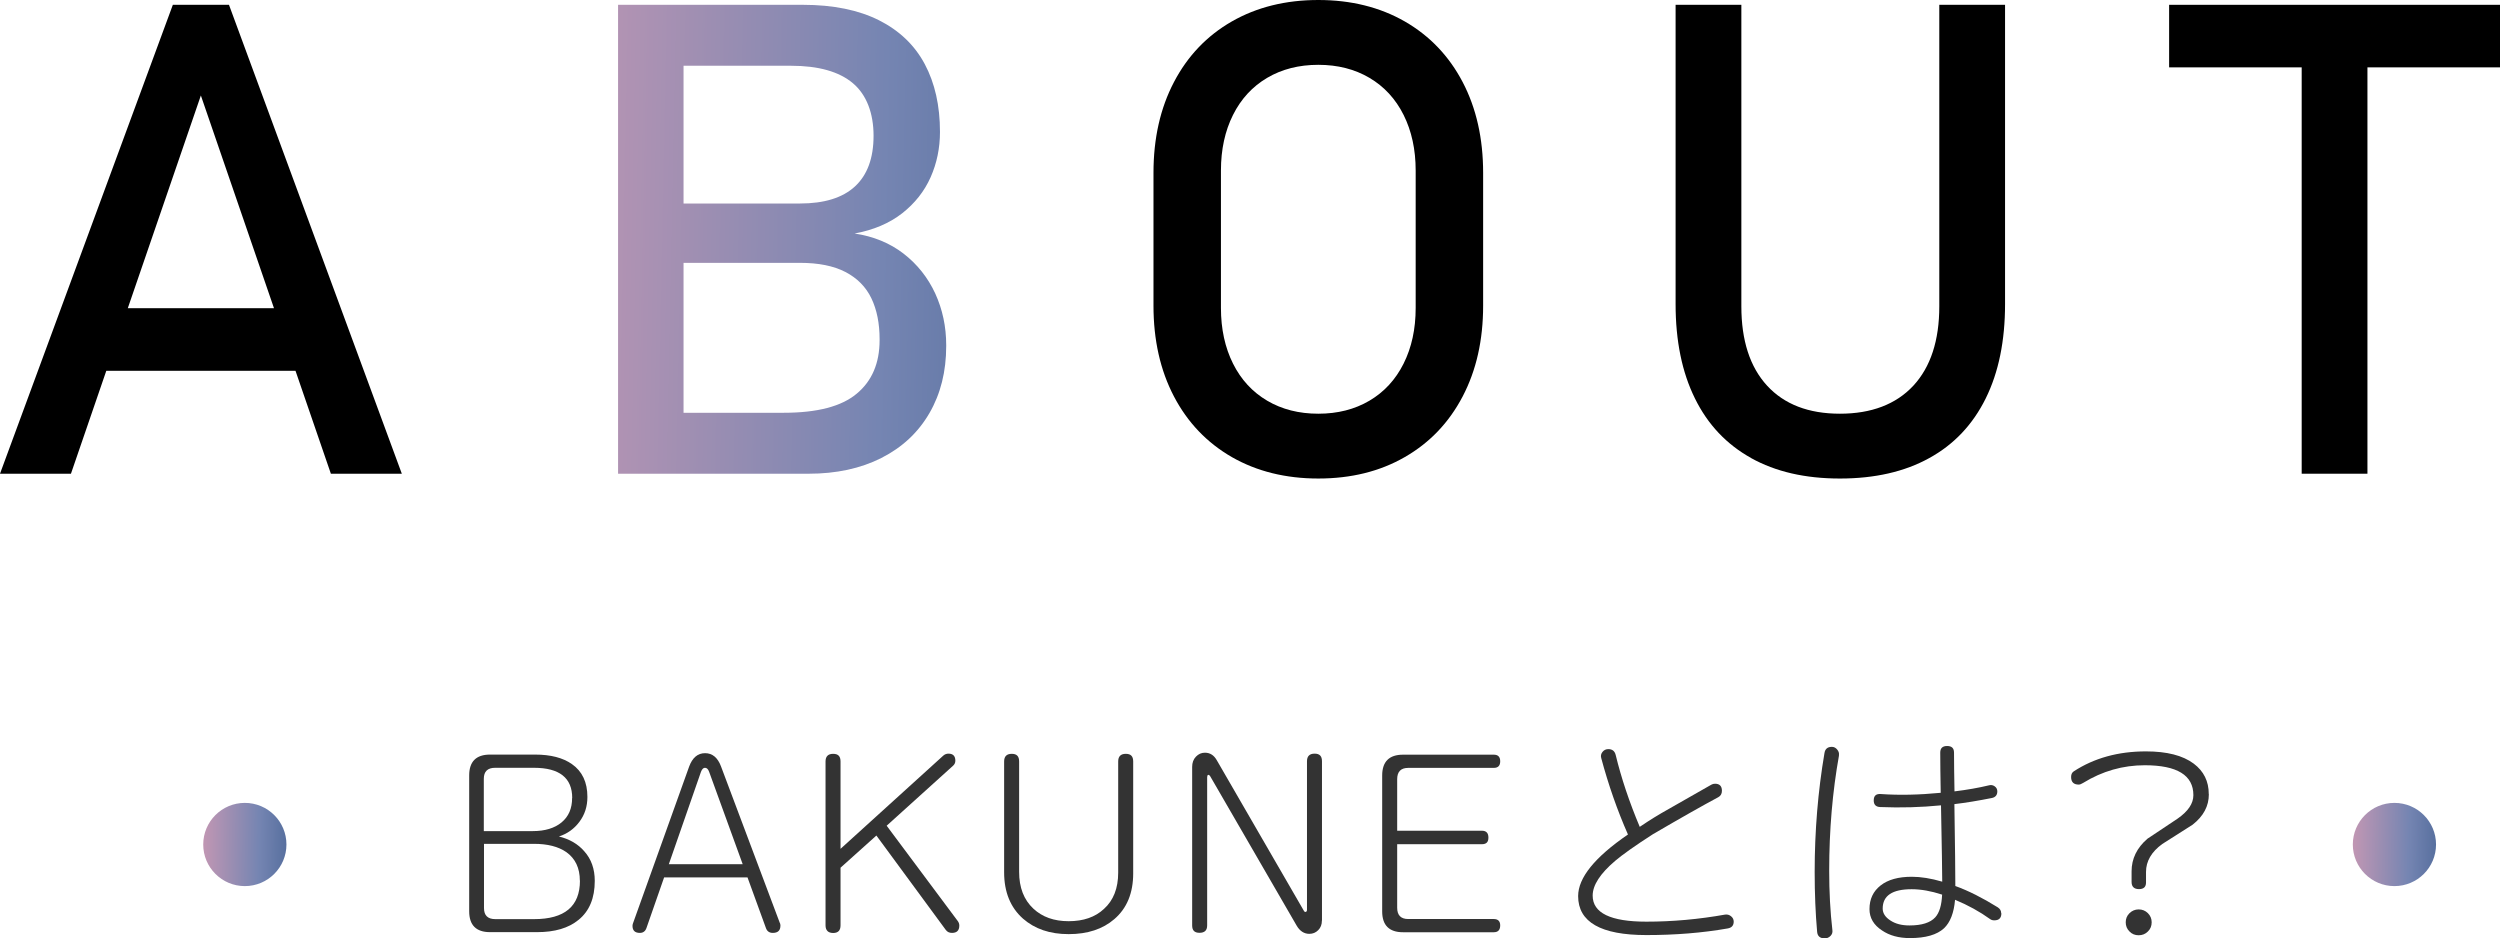
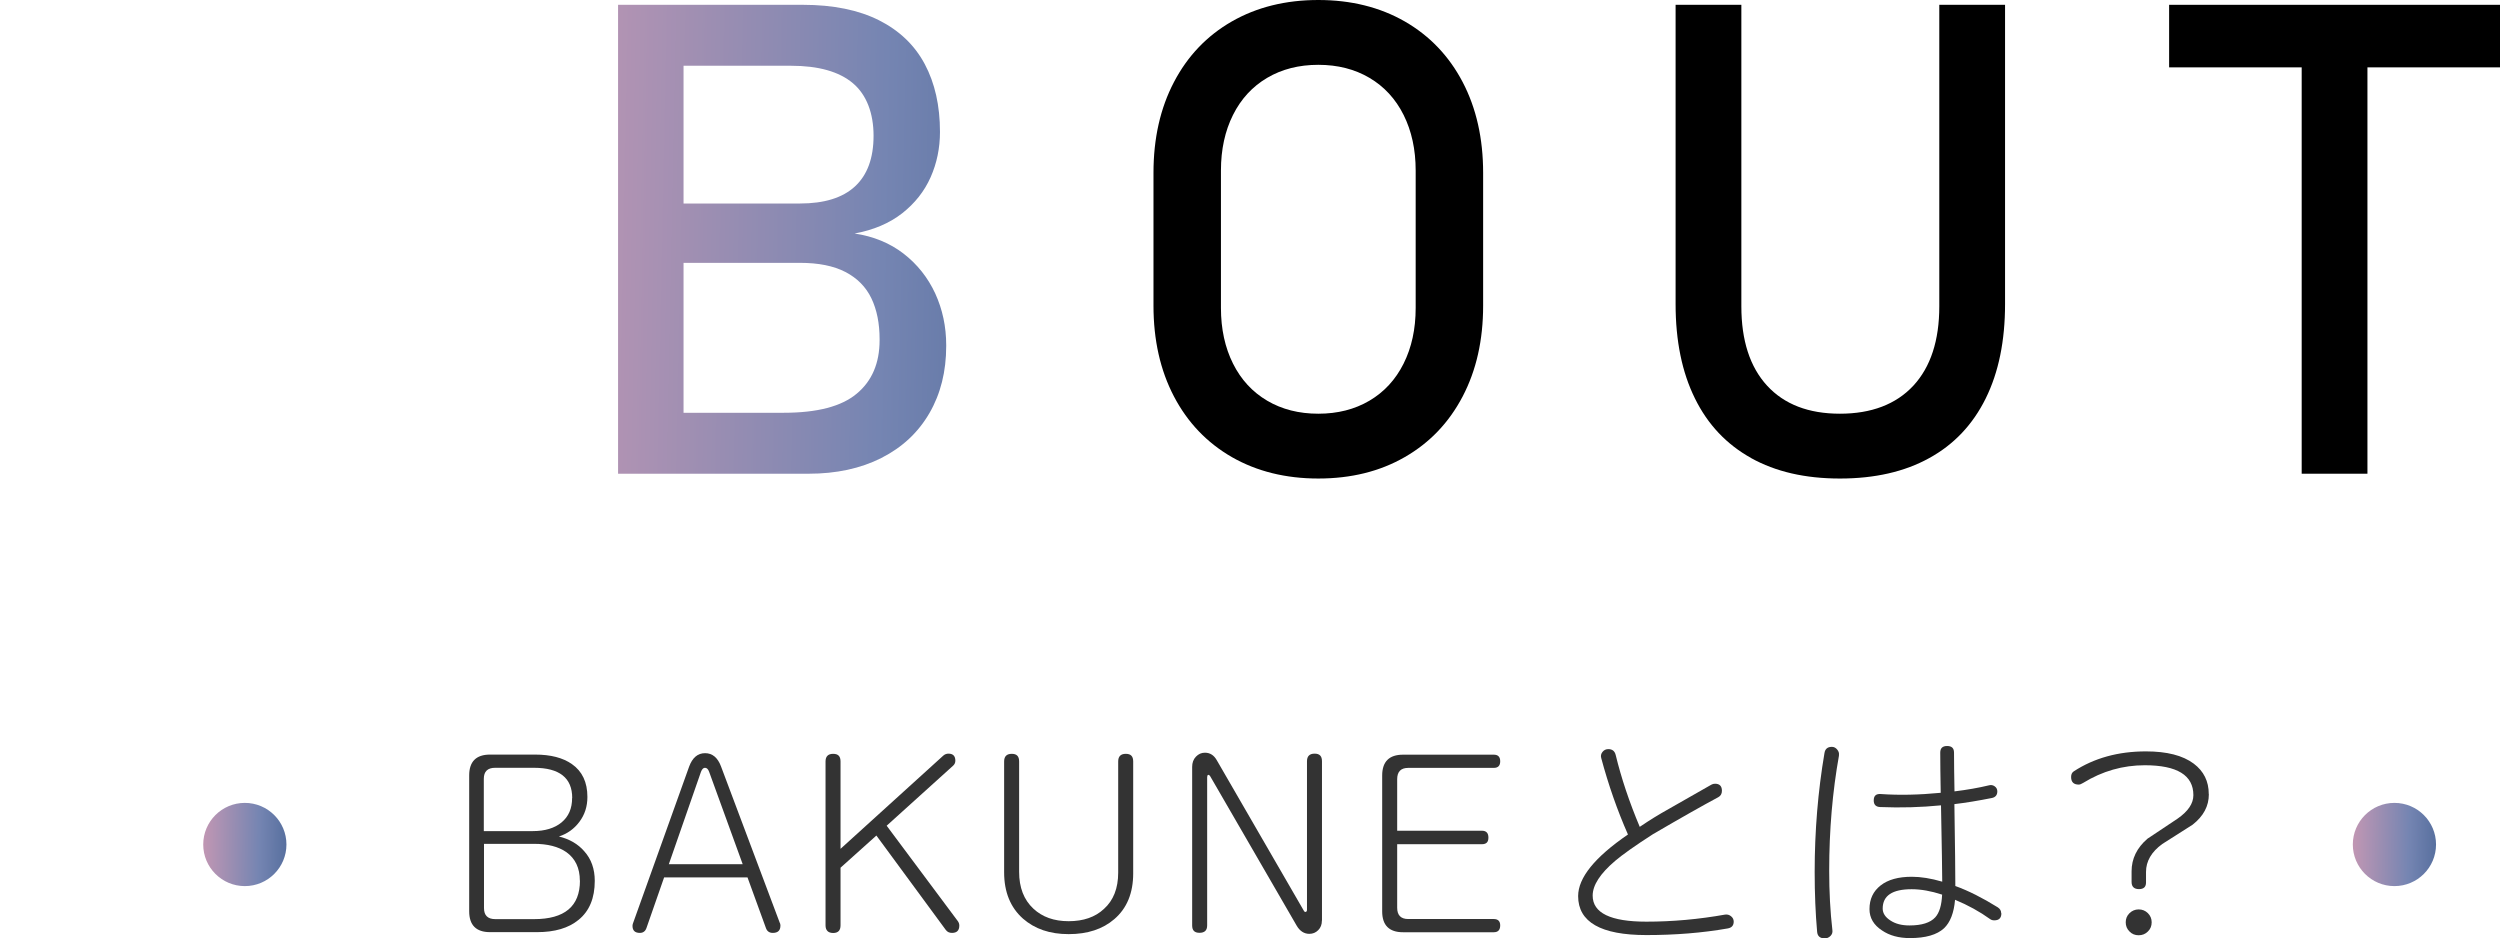
<svg xmlns="http://www.w3.org/2000/svg" xmlns:xlink="http://www.w3.org/1999/xlink" id="_レイヤー_2" data-name="レイヤー 2" viewBox="0 0 264.98 99.45">
  <defs>
    <style>
      .cls-1 {
        fill: url(#_名称未設定グラデーション_10);
      }

      .cls-2 {
        fill: url(#_名称未設定グラデーション_10-2);
      }

      .cls-3 {
        fill: url(#_名称未設定グラデーション_10-3);
      }

      .cls-4 {
        fill: #333;
      }
    </style>
    <linearGradient id="_名称未設定グラデーション_10" data-name="名称未設定グラデーション 10" x1="48.83" y1="24.82" x2="176.47" y2="27.43" gradientUnits="userSpaceOnUse">
      <stop offset="0" stop-color="#d49bb3" />
      <stop offset=".35" stop-color="#7585b2" />
      <stop offset=".68" stop-color="#2f5284" />
      <stop offset="1" stop-color="#283352" />
    </linearGradient>
    <linearGradient id="_名称未設定グラデーション_10-2" data-name="名称未設定グラデーション 10" x1="20.08" y1="89.45" x2="41.13" y2="89.68" xlink:href="#_名称未設定グラデーション_10" />
    <linearGradient id="_名称未設定グラデーション_10-3" data-name="名称未設定グラデーション 10" x1="247.93" y1="89.45" x2="268.97" y2="89.68" xlink:href="#_名称未設定グラデーション_10" />
  </defs>
  <g id="TOP">
    <g>
      <g>
-         <path d="m18.32.51h5.95l18.32,49.7h-7.52L21.29,10.12,7.52,50.21H0L18.32.51Zm-9.88,32.16h26.15v6.63H8.44v-6.63Z" />
        <path class="cls-1" d="m65.51.51h6.94v49.7h-6.94V.51Zm4.1,43.24h13.47c3.53,0,6.11-.67,7.72-2.02,1.62-1.34,2.43-3.24,2.43-5.67v-.1c0-1.69-.29-3.13-.87-4.34-.58-1.21-1.5-2.14-2.75-2.79-1.25-.65-2.86-.97-4.82-.97h-15.18v-6.29h15.18c2.57,0,4.52-.6,5.83-1.81,1.31-1.21,1.97-3,1.97-5.37s-.73-4.34-2.19-5.57c-1.46-1.23-3.65-1.85-6.56-1.85h-14.22V.51h15.48c3.21,0,5.9.55,8.07,1.64,2.16,1.09,3.78,2.64,4.85,4.65,1.07,2.01,1.61,4.4,1.61,7.18,0,1.71-.33,3.31-.99,4.8-.66,1.49-1.67,2.77-3.02,3.83-1.36,1.06-3.04,1.77-5.04,2.14,2,.3,3.74,1.01,5.2,2.14,1.46,1.13,2.57,2.54,3.35,4.22.77,1.69,1.16,3.51,1.16,5.47v.1c0,2.69-.59,5.06-1.78,7.11-1.19,2.05-2.88,3.63-5.09,4.75-2.21,1.12-4.79,1.67-7.72,1.67h-16.06v-6.46Z" />
        <path d="m130.57,48.45c-2.64-1.52-4.69-3.66-6.14-6.43-1.45-2.77-2.17-5.98-2.17-9.62v-14.08c0-3.65.72-6.85,2.17-9.62,1.45-2.77,3.49-4.91,6.14-6.43,2.64-1.51,5.7-2.27,9.16-2.27s6.52.76,9.16,2.27c2.64,1.52,4.69,3.66,6.14,6.43,1.45,2.77,2.17,5.98,2.17,9.62v14.08c0,3.65-.72,6.85-2.17,9.62-1.45,2.77-3.49,4.91-6.14,6.43-2.64,1.52-5.7,2.27-9.16,2.27s-6.52-.76-9.16-2.27Zm14.58-5.98c1.56-.92,2.77-2.23,3.62-3.93s1.28-3.66,1.28-5.9v-14.56c0-2.23-.43-4.2-1.28-5.9-.85-1.7-2.06-3.01-3.62-3.93-1.56-.92-3.37-1.38-5.42-1.38s-3.86.46-5.42,1.38c-1.56.92-2.77,2.23-3.62,3.93-.85,1.7-1.28,3.66-1.28,5.9v14.56c0,2.23.43,4.2,1.28,5.9s2.06,3.01,3.62,3.93c1.56.92,3.37,1.38,5.42,1.38s3.86-.46,5.42-1.38Z" />
        <path d="m185.61,48.55c-2.61-1.45-4.6-3.55-5.96-6.32-1.37-2.77-2.05-6.1-2.05-10V.51h6.97v31.96c0,3.62.91,6.43,2.73,8.41,1.82,1.98,4.4,2.97,7.72,2.97s5.94-.99,7.78-2.97c1.83-1.98,2.75-4.79,2.75-8.41V.51h6.97v31.72c0,3.9-.68,7.23-2.05,10-1.37,2.77-3.36,4.88-5.98,6.32-2.62,1.45-5.78,2.17-9.47,2.17s-6.81-.72-9.42-2.17Z" />
        <path d="m229.91.51h35.07v6.63h-35.07V.51Zm14.05,4.07h6.97v45.63h-6.97V4.58Z" />
      </g>
      <g>
        <path class="cls-4" d="m63.04,93.37c0,1.82-.57,3.2-1.72,4.13-1.06.87-2.52,1.3-4.39,1.3h-4.99c-1.47,0-2.21-.74-2.21-2.21v-14.4c0-1.47.74-2.21,2.21-2.21h4.78c1.65,0,2.95.34,3.9,1.01,1.09.76,1.64,1.92,1.64,3.48,0,1.01-.28,1.88-.85,2.64-.56.75-1.29,1.27-2.17,1.55,1.13.28,2.02.8,2.68,1.56.75.83,1.12,1.88,1.12,3.15Zm-2.39-8.79c0-2.13-1.35-3.2-4.06-3.2h-4.11c-.8,0-1.2.39-1.2,1.17v5.54h5.2c1.28,0,2.3-.31,3.04-.92.75-.62,1.12-1.48,1.12-2.59Zm.81,8.76c0-1.33-.48-2.34-1.43-3.02-.85-.59-1.99-.88-3.43-.88h-5.3v6.81c0,.78.4,1.17,1.2,1.17h4.11c3.24,0,4.86-1.36,4.86-4.08Z" />
        <path class="cls-4" d="m82.67,97.84c.03.09.05.17.05.26,0,.52-.27.78-.81.78-.36,0-.61-.17-.73-.52l-1.95-5.36h-8.84l-1.87,5.36c-.12.35-.36.52-.7.52-.52,0-.78-.25-.78-.75,0-.09.02-.17.05-.26l5.95-16.61c.35-.95.91-1.43,1.69-1.43s1.34.47,1.69,1.4l6.24,16.61Zm-3.95-6.24l-3.56-9.8c-.1-.28-.25-.42-.44-.42-.17,0-.31.14-.42.42l-3.41,9.8h7.83Z" />
        <path class="cls-4" d="m101.68,98.1c0,.52-.26.78-.78.78-.28,0-.49-.1-.65-.31l-7.36-10.01-3.8,3.41v6.11c0,.54-.26.81-.78.81s-.81-.27-.81-.81v-17.37c0-.54.27-.81.81-.81s.78.27.78.81v9.26l10.89-9.88c.16-.14.34-.21.55-.21.48,0,.73.25.73.75,0,.21-.08.38-.23.52l-7.05,6.37,7.54,10.11c.1.14.16.29.16.47Z" />
        <path class="cls-4" d="m120.11,92.56c0,2.1-.67,3.72-2,4.86-1.23,1.06-2.84,1.59-4.84,1.59s-3.59-.55-4.84-1.64c-1.33-1.18-2-2.82-2-4.91v-11.75c0-.54.27-.81.81-.81s.78.27.78.81v11.7c0,1.66.5,2.96,1.51,3.9.94.88,2.18,1.33,3.74,1.33s2.81-.43,3.74-1.3c1-.9,1.51-2.18,1.51-3.85v-11.78c0-.54.27-.81.81-.81s.78.27.78.81v11.86Z" />
        <path class="cls-4" d="m140.11,97.58c0,.42-.13.75-.39,1.01-.26.26-.57.39-.94.39-.55,0-1.01-.29-1.35-.88l-9.15-15.81c-.07-.12-.15-.17-.23-.16-.07.04-.1.12-.1.26v15.7c0,.52-.27.78-.81.78s-.78-.26-.78-.78v-16.8c0-.45.13-.81.4-1.09.27-.28.58-.42.95-.42.54,0,.95.26,1.25.78l9.23,15.96c.07.12.14.17.21.13.09-.02.13-.09.13-.23v-15.73c0-.54.27-.81.81-.81s.78.27.78.81v16.87Z" />
        <path class="cls-4" d="m159.01,98.08c0,.49-.23.73-.68.73h-9.62c-1.47,0-2.21-.74-2.21-2.21v-14.4c0-1.47.74-2.21,2.21-2.21h9.62c.45,0,.68.23.68.7s-.23.7-.68.7h-9.07c-.78,0-1.17.4-1.17,1.2v5.46h8.97c.47,0,.7.24.7.73s-.23.7-.7.7h-8.97v6.73c0,.8.39,1.2,1.17,1.2h9.07c.45,0,.68.23.68.68Z" />
        <path class="cls-4" d="m183.76,97.68c0,.42-.22.66-.65.73-2.69.47-5.56.7-8.61.7-4.82,0-7.23-1.38-7.23-4.13,0-1.94,1.76-4.12,5.28-6.53-1.13-2.57-2.07-5.26-2.83-8.09-.07-.24-.03-.46.13-.66.16-.2.36-.3.62-.3.42,0,.68.21.78.62.59,2.44,1.44,4.98,2.55,7.62.05-.03.33-.22.83-.55.83-.54,1.92-1.18,3.25-1.92,2.1-1.2,3.27-1.86,3.51-2,.12-.07.25-.1.39-.1.48,0,.73.25.73.75,0,.31-.13.54-.39.68-1.59.85-3.91,2.16-6.94,3.93-1.91,1.23-3.23,2.17-3.98,2.81-1.59,1.35-2.39,2.58-2.39,3.69,0,1.84,1.9,2.76,5.69,2.76,2.77,0,5.55-.25,8.35-.75.23-.03.43.02.62.17.19.15.29.34.29.58Z" />
        <path class="cls-4" d="m194.92,80.06c-.69,3.85-1.04,7.92-1.04,12.22,0,2.24.11,4.34.34,6.32.03.23-.03.42-.2.6-.17.17-.37.26-.61.26-.5,0-.77-.23-.81-.7-.17-1.92-.26-4.04-.26-6.34,0-4.35.35-8.55,1.04-12.61.07-.43.33-.65.78-.65.23,0,.42.1.57.29.16.19.22.4.18.62Zm17.21,16.74c0,.5-.25.75-.75.75-.17,0-.32-.04-.44-.13-1.11-.8-2.35-1.48-3.72-2.05-.12,1.39-.51,2.39-1.17,3.02-.75.69-1.95,1.04-3.61,1.04-1.18,0-2.17-.27-2.96-.81-.88-.57-1.33-1.33-1.33-2.26,0-1.06.39-1.89,1.18-2.51.79-.62,1.89-.92,3.31-.92.95,0,2.03.17,3.22.52,0-.83-.04-3.53-.13-8.09-2.11.21-4.26.27-6.45.18-.45-.02-.68-.25-.68-.7,0-.49.24-.71.73-.68,1.98.14,4.1.09,6.37-.13-.03-1.7-.05-3.12-.05-4.26,0-.47.24-.7.73-.7s.73.23.73.7c0,1.02.02,2.39.05,4.11,1.3-.16,2.53-.37,3.69-.65.21-.05.4-.01.58.12.18.13.27.31.27.53,0,.38-.19.62-.57.7-1.46.29-2.78.51-3.98.65.07,4.49.1,7.38.1,8.68,1.39.5,2.89,1.26,4.5,2.26.24.16.36.36.36.62Zm-6.29-1.98c-1.16-.38-2.24-.57-3.22-.57-2.05,0-3.07.68-3.07,2.05,0,.49.27.91.81,1.26.54.36,1.21.53,2.03.53,1.3,0,2.21-.29,2.73-.86.43-.47.68-1.27.73-2.42Z" />
        <path class="cls-4" d="m234.12,84.19c0,1.25-.57,2.32-1.72,3.22-1.08.68-2.15,1.36-3.22,2.05-1.14.83-1.72,1.82-1.72,2.96v1.12c0,.47-.25.7-.75.7s-.78-.25-.78-.75v-1.14c0-1.33.56-2.49,1.69-3.46,1.06-.71,2.11-1.41,3.17-2.11,1.13-.78,1.69-1.61,1.69-2.5,0-2.11-1.72-3.17-5.15-3.17-2.32,0-4.5.62-6.53,1.87-.19.12-.35.18-.47.18-.54,0-.81-.27-.81-.81,0-.28.1-.48.29-.6,2.15-1.4,4.7-2.11,7.64-2.11,2.22,0,3.91.43,5.07,1.3,1.06.8,1.59,1.87,1.59,3.22Zm-6.06,13.57c0,.38-.13.71-.4.97-.27.27-.59.4-.98.4s-.71-.13-.97-.4c-.27-.27-.4-.59-.4-.97s.13-.71.4-.97.59-.4.97-.4.71.13.98.4.4.59.4.97Z" />
      </g>
      <circle class="cls-2" cx="25.95" cy="89.51" r="4.41" />
      <circle class="cls-3" cx="253.79" cy="89.51" r="4.41" />
    </g>
  </g>
</svg>